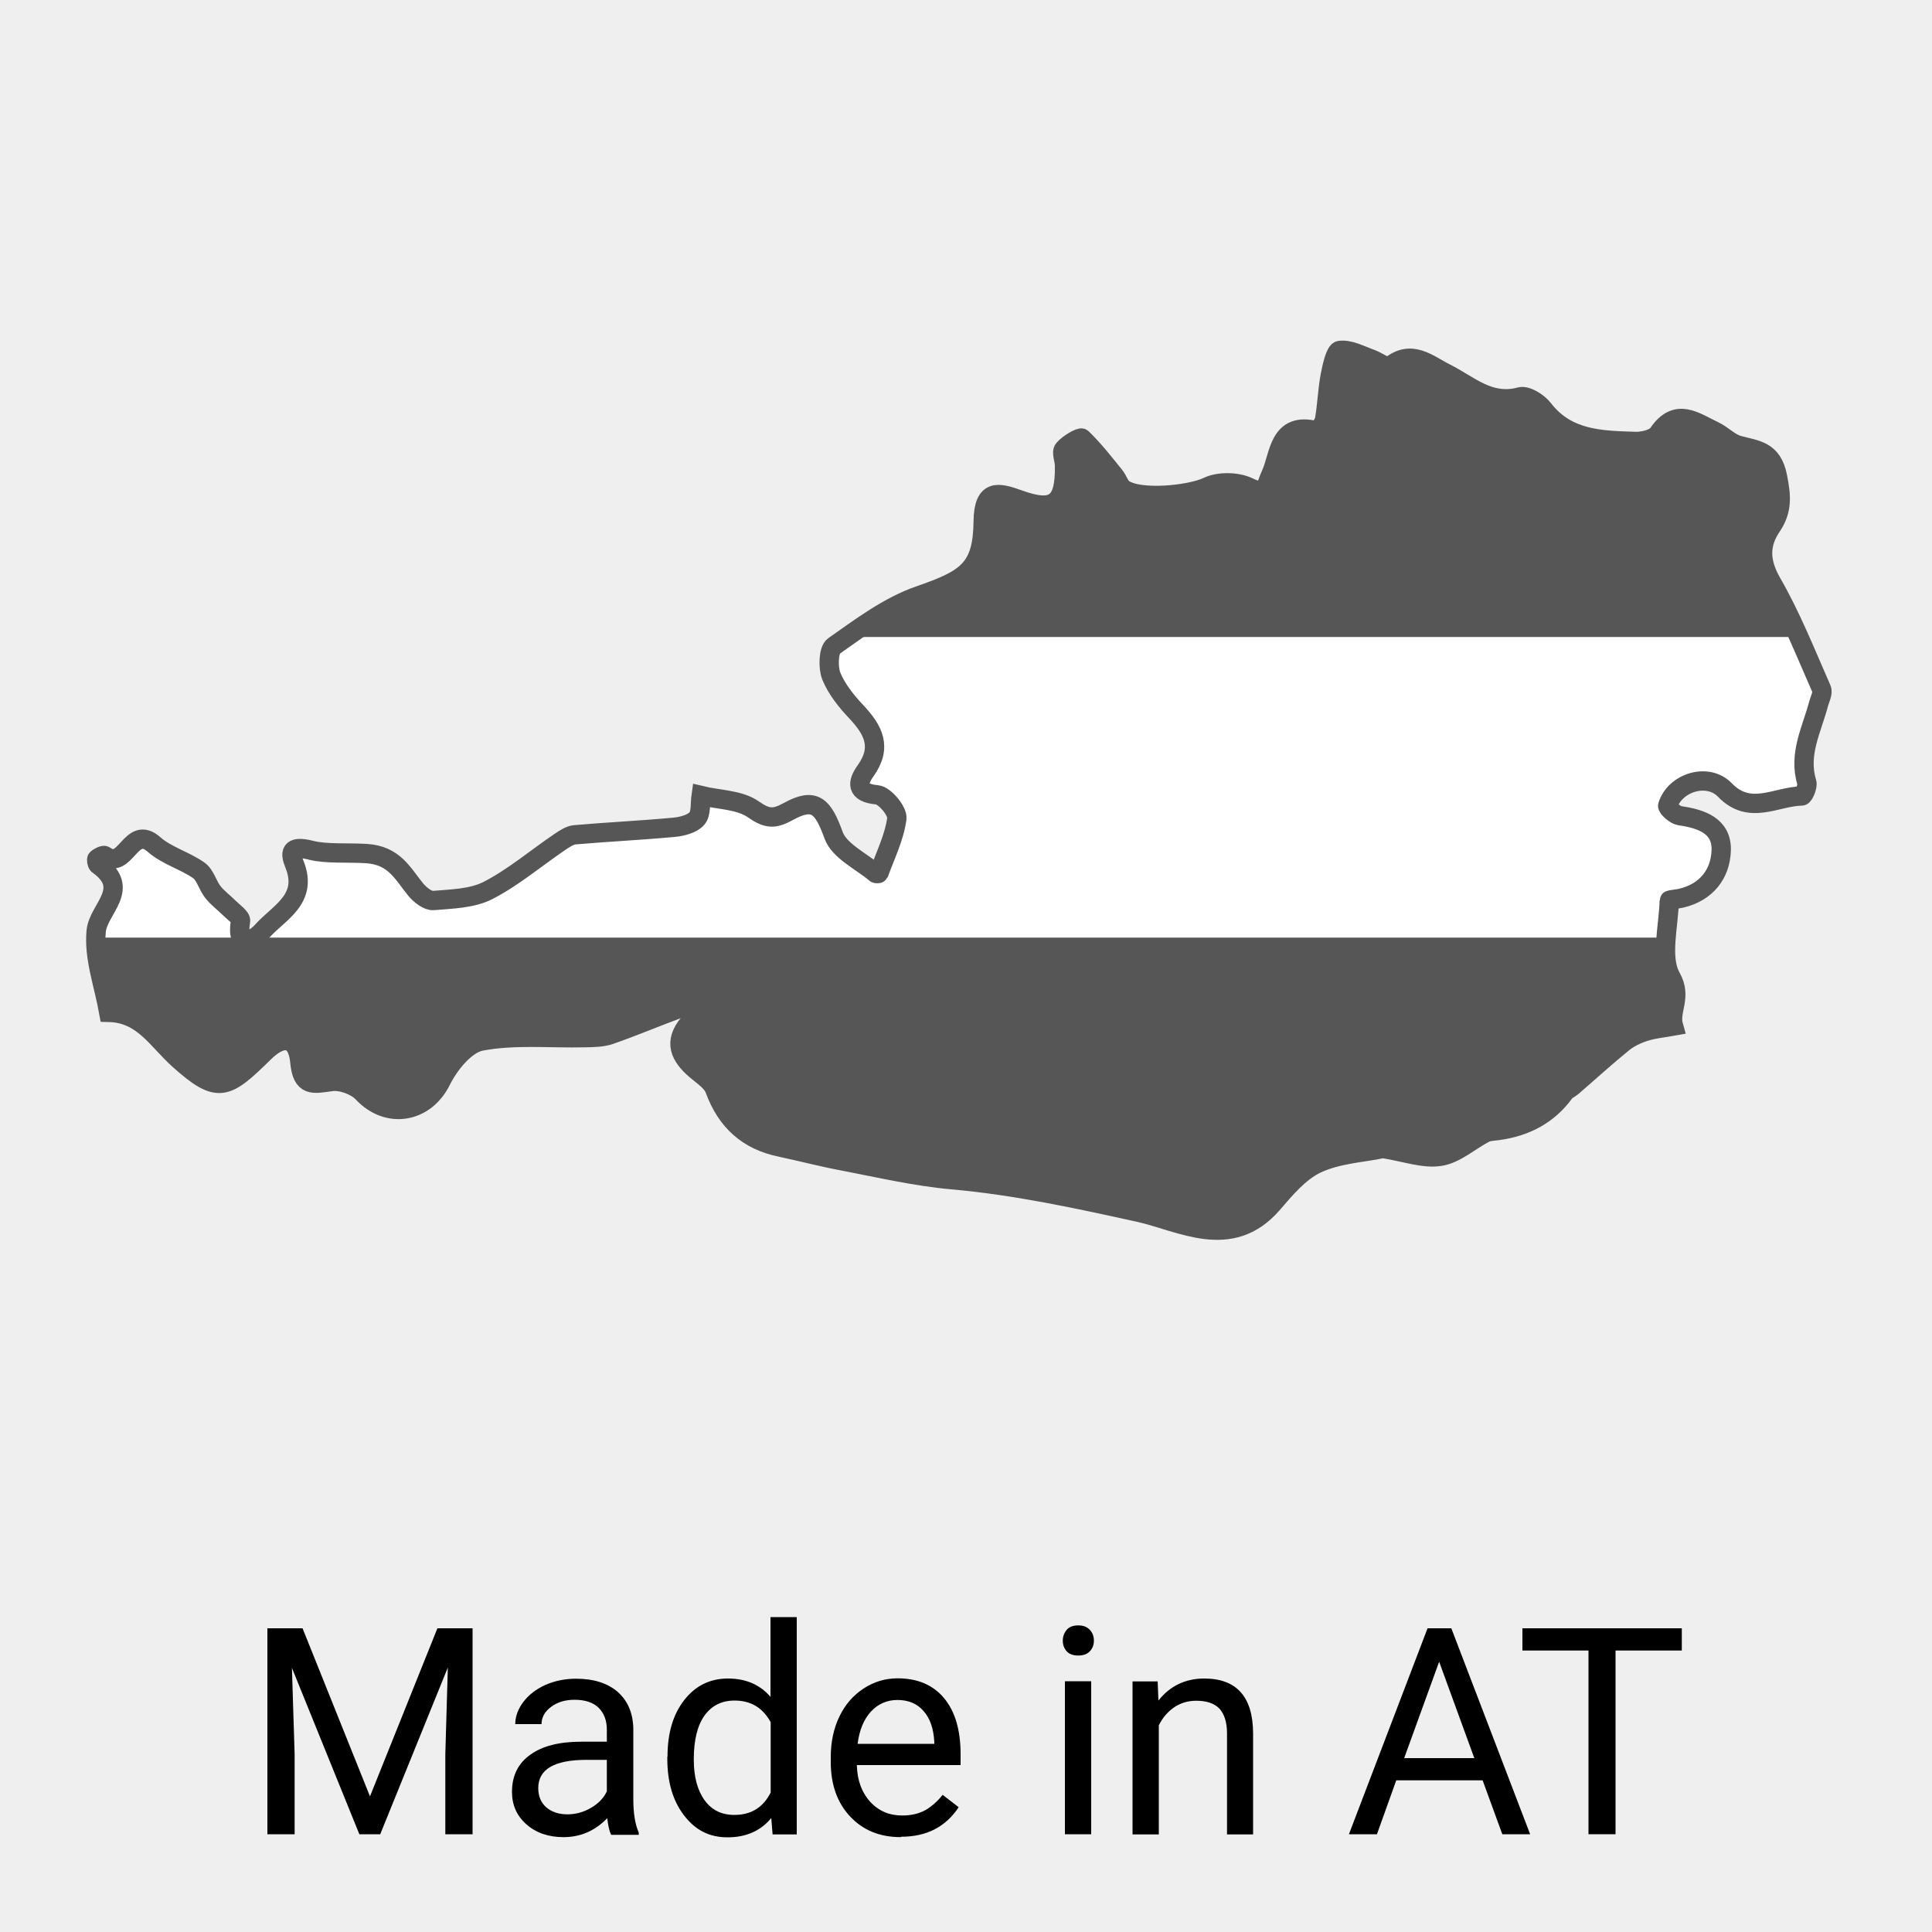
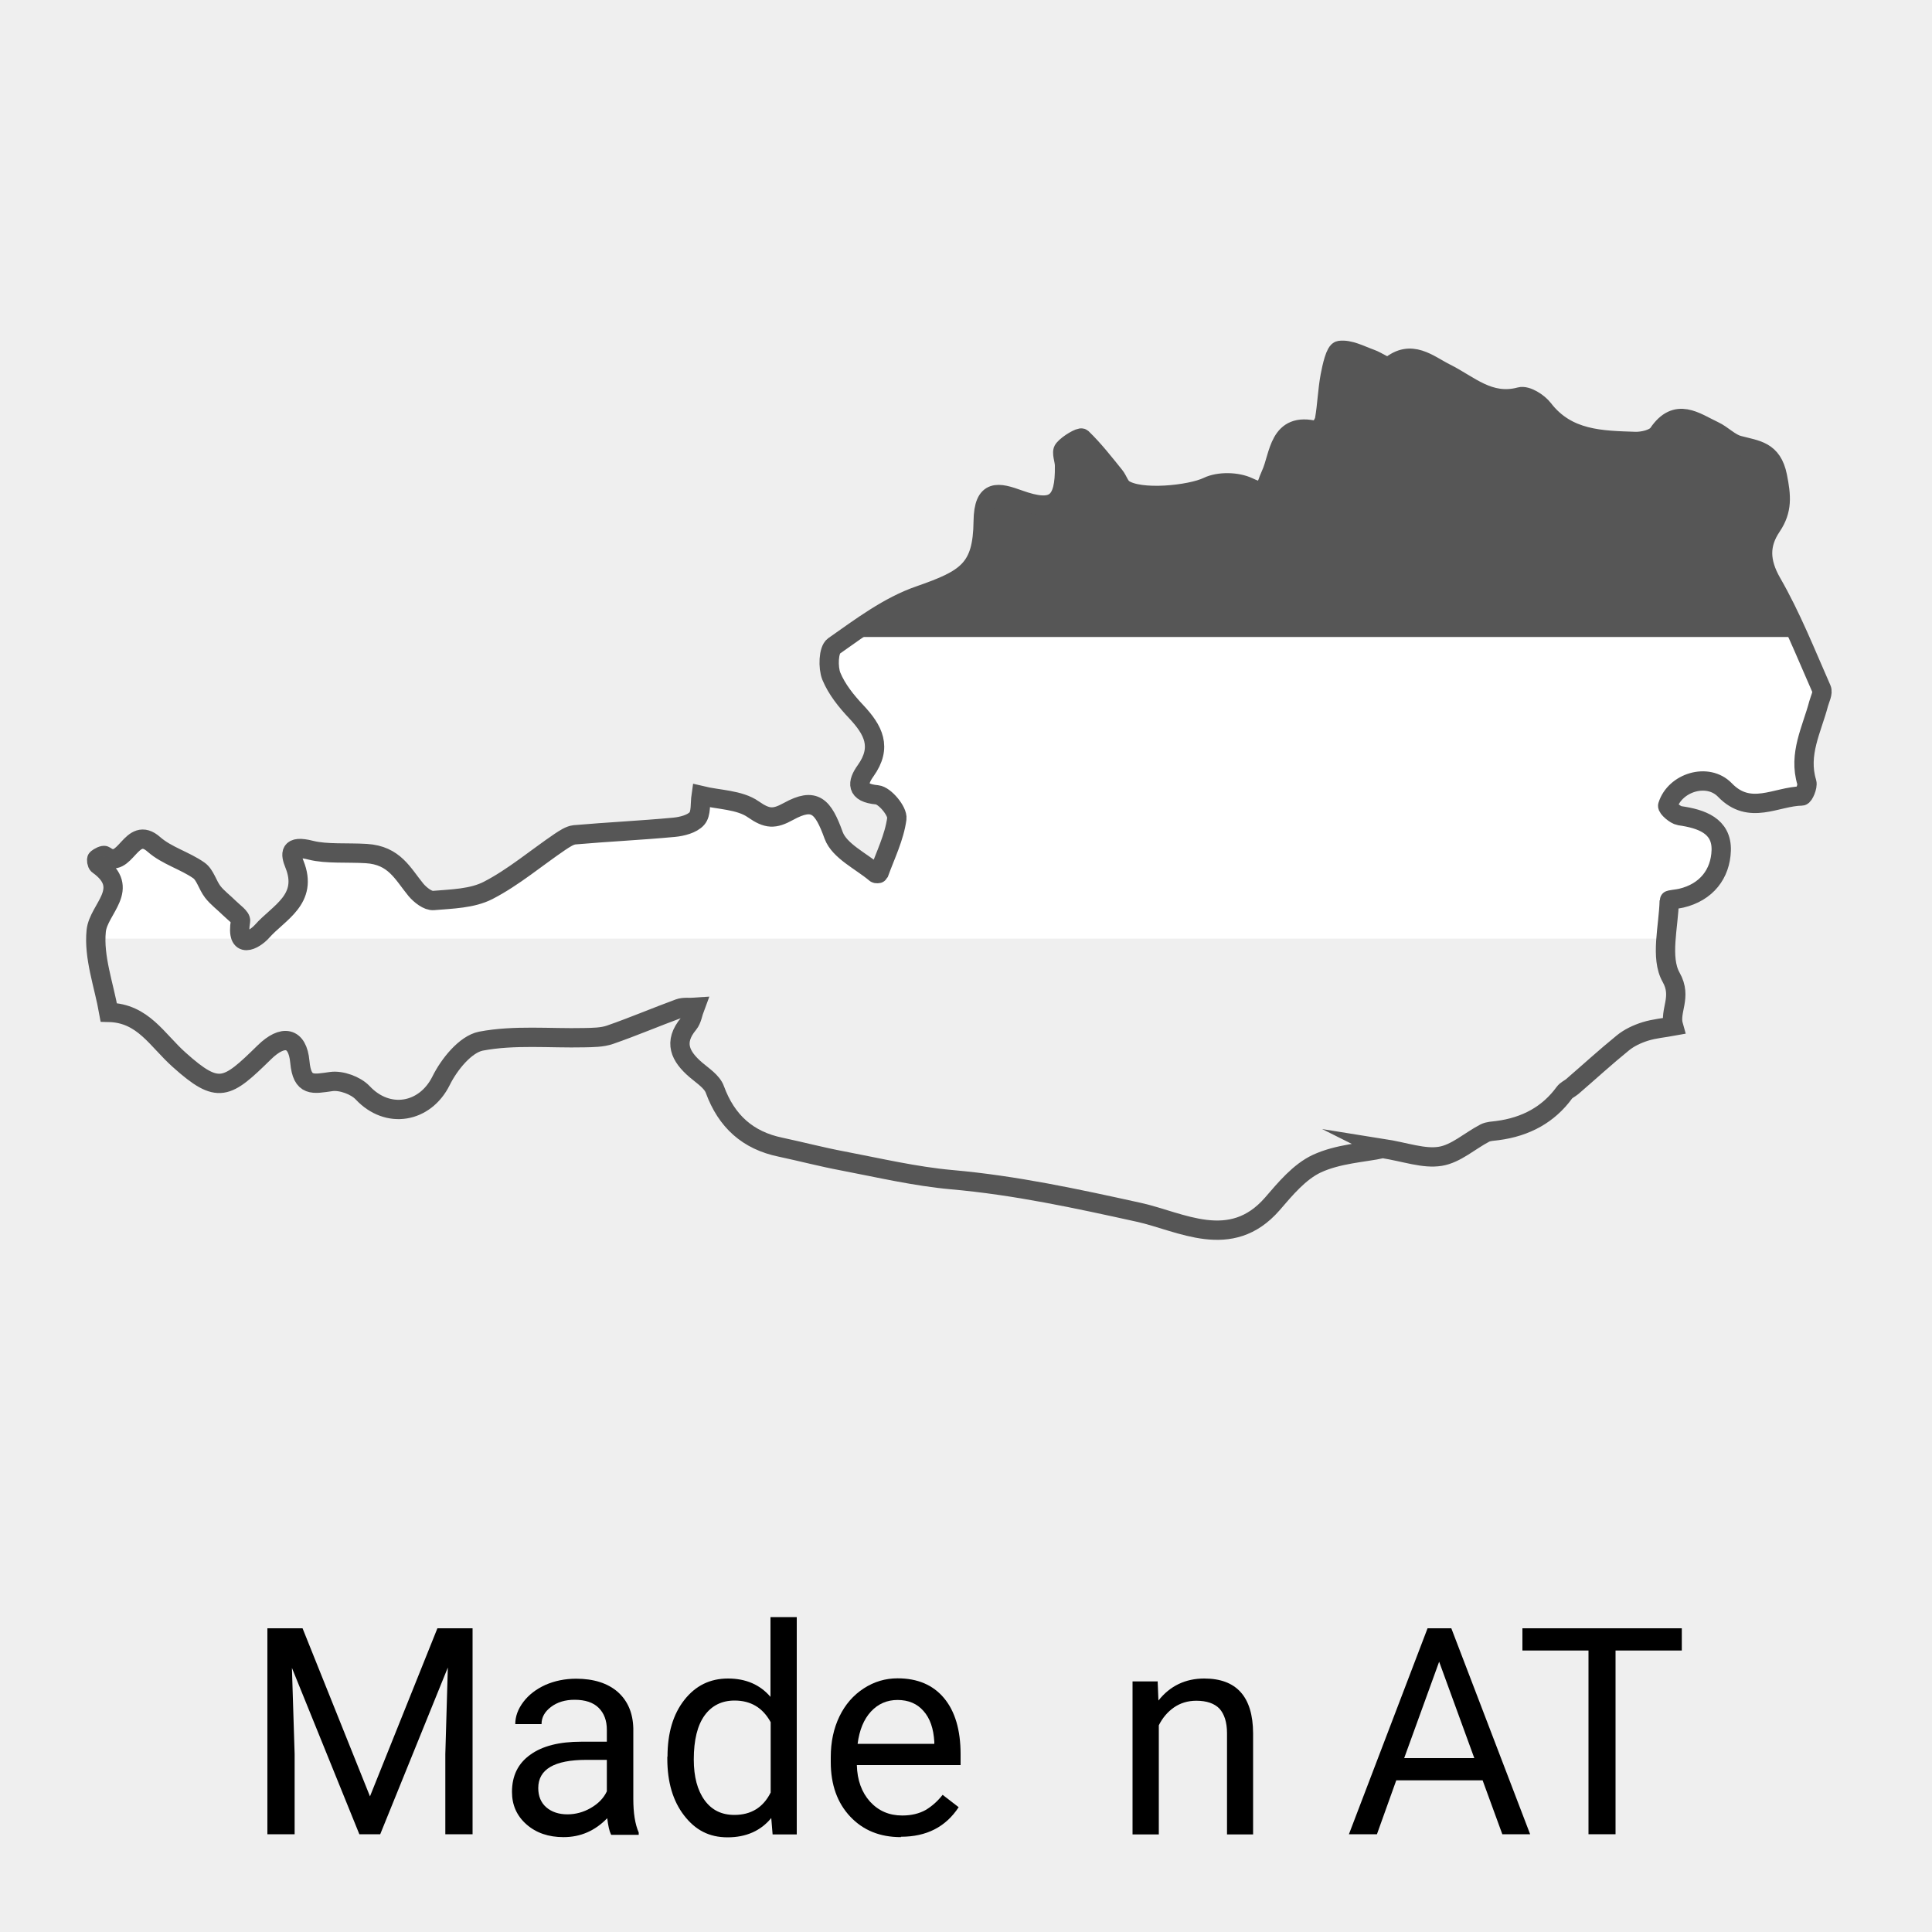
<svg xmlns="http://www.w3.org/2000/svg" viewBox="0 0 100 100">
  <defs>
    <style>
      .cls-1 {
        fill: none;
        stroke: #565656;
        stroke-miterlimit: 10;
      }

      .cls-2 {
        fill: #fff;
      }

      .cls-3 {
        fill: #565656;
      }

      .cls-4 {
        fill: #efefef;
      }

      .cls-5 {
        clip-path: url(#clippath);
      }
    </style>
    <clipPath id="clippath">
      <path class="cls-1" d="M71.57,59.45c-1.01.21-2.31.27-3.41.78-.9.42-1.63,1.3-2.31,2.09-2.15,2.46-4.73.91-6.9.43-3.22-.71-6.4-1.4-9.69-1.69-1.89-.17-3.76-.61-5.64-.97-1.07-.2-2.13-.48-3.21-.71-1.71-.35-2.81-1.35-3.41-2.99-.15-.41-.63-.71-.99-1.02-.8-.69-1.17-1.42-.37-2.38.18-.22.22-.56.33-.85-.28.02-.57-.03-.82.06-1.2.44-2.37.94-3.58,1.36-.41.14-.88.14-1.33.15-1.79.04-3.62-.15-5.35.18-.8.16-1.64,1.2-2.06,2.05-.83,1.67-2.76,2.01-4.06.62-.36-.38-1.11-.65-1.62-.58-.94.13-1.51.3-1.63-1.02-.12-1.3-.88-1.43-1.84-.49-1.95,1.91-2.37,2.21-4.4.39-1.16-1.03-1.87-2.42-3.65-2.46-.25-1.41-.79-2.85-.65-4.22.12-1.15,1.84-2.18.1-3.42-.07-.05-.1-.28-.06-.31.11-.09.34-.21.41-.16,1.07.8,1.34-1.65,2.54-.58.66.58,1.59.83,2.32,1.34.33.23.45.76.72,1.11.24.31.57.55.85.83.22.22.62.49.59.68-.26,1.54.71.98,1.11.54.85-.97,2.42-1.65,1.68-3.48-.21-.52-.3-1.02.86-.72.79.2,1.89.11,2.86.17,1.46.09,1.88,1.04,2.57,1.88.22.26.62.58.91.55.95-.08,2-.1,2.82-.52,1.32-.68,2.49-1.68,3.73-2.52.23-.15.49-.33.74-.36,1.72-.15,3.44-.23,5.16-.39.41-.04.93-.17,1.18-.45.23-.26.16-.78.22-1.19.91.22,1.99.21,2.7.71.73.51,1.09.51,1.82.11,1.36-.75,1.79-.28,2.34,1.24.3.81,1.41,1.32,2.17,1.96.03.03.16.02.17,0,.34-.94.8-1.86.93-2.83.05-.38-.62-1.19-1.02-1.23-1.11-.1-1.03-.64-.6-1.24.88-1.23.4-2.12-.48-3.06-.51-.54-1.01-1.16-1.29-1.84-.18-.45-.15-1.36.13-1.56,1.41-.99,2.84-2.07,4.44-2.62,2.44-.85,3.26-1.35,3.29-3.83.02-1.72.79-1.51,1.85-1.13,1.81.65,2.39.23,2.36-1.76,0-.29-.18-.69-.04-.85.23-.28.86-.64.94-.57.62.6,1.15,1.28,1.69,1.95.17.21.25.52.45.67.85.6,3.48.32,4.37-.11.58-.28,1.52-.26,2.11.02.96.46.84.04,1.16-.65.45-.96.38-2.78,2.36-2.26.09.02.38-.36.42-.58.13-.75.15-1.51.29-2.26.09-.48.27-1.29.49-1.32.51-.07,1.07.24,1.6.43.35.12.87.51.99.4,1.11-.94,2.01-.1,2.89.34,1.23.61,2.26,1.66,3.86,1.23.33-.09.94.29,1.2.63,1.24,1.61,3.01,1.62,4.76,1.68.4.01,1-.13,1.19-.41.94-1.39,1.92-.59,2.88-.14.45.21.82.63,1.28.75.92.25,1.74.26,2.01,1.61.2,1.01.27,1.73-.3,2.58-.63.93-.62,1.82,0,2.91,1.01,1.75,1.76,3.65,2.58,5.51.09.2-.08.51-.15.77-.35,1.33-1.06,2.6-.61,4.07.06.2-.16.7-.26.7-1.33.02-2.69,1.03-3.98-.31-.89-.92-2.59-.39-2.96.81-.03.11.38.48.62.52,1.12.16,2.19.52,2.15,1.8-.04,1.21-.76,2.16-2.07,2.47-.21.05-.62.08-.62.12-.03,1.35-.48,2.96.1,3.98.58,1.03-.11,1.72.12,2.52-.49.09-.99.13-1.47.28-.41.13-.82.32-1.15.59-.9.73-1.75,1.51-2.62,2.26-.13.11-.31.18-.41.32q-1.22,1.67-3.47,1.96c-.22.03-.46.03-.65.13-.77.4-1.49,1.07-2.3,1.2-.86.14-1.8-.22-3-.41Z" />
    </clipPath>
  </defs>
  <g id="Hintergrund">
    <rect class="cls-4" x="0" y="0" width="100" height="100" />
  </g>
  <g id="Icons">
    <g>
      <g class="cls-5">
        <rect class="cls-3" x="1.79" y="17.6" width="94.29" height="15.61" />
        <rect class="cls-2" x="1.79" y="32.97" width="94.29" height="15.61" />
-         <rect class="cls-3" x="1.79" y="48.53" width="94.29" height="15.61" />
      </g>
      <path class="cls-1" d="M71.57,59.45c-1.01.21-2.31.27-3.41.78-.9.42-1.63,1.3-2.31,2.09-2.15,2.46-4.73.91-6.9.43-3.22-.71-6.4-1.4-9.69-1.69-1.89-.17-3.76-.61-5.64-.97-1.07-.2-2.13-.48-3.21-.71-1.71-.35-2.81-1.35-3.41-2.99-.15-.41-.63-.71-.99-1.02-.8-.69-1.17-1.42-.37-2.38.18-.22.22-.56.33-.85-.28.02-.57-.03-.82.06-1.2.44-2.37.94-3.58,1.36-.41.14-.88.14-1.33.15-1.79.04-3.62-.15-5.35.18-.8.16-1.64,1.2-2.06,2.05-.83,1.67-2.76,2.01-4.06.62-.36-.38-1.11-.65-1.62-.58-.94.13-1.51.3-1.63-1.02-.12-1.3-.88-1.43-1.84-.49-1.95,1.91-2.37,2.21-4.4.39-1.16-1.03-1.87-2.42-3.65-2.46-.25-1.41-.79-2.85-.65-4.22.12-1.15,1.84-2.18.1-3.42-.07-.05-.1-.28-.06-.31.11-.09.34-.21.41-.16,1.07.8,1.34-1.65,2.54-.58.66.58,1.59.83,2.32,1.34.33.23.45.76.72,1.11.24.31.57.55.85.83.22.22.62.49.59.68-.26,1.54.71.98,1.11.54.85-.97,2.42-1.65,1.68-3.48-.21-.52-.3-1.02.86-.72.79.2,1.89.11,2.86.17,1.46.09,1.88,1.04,2.57,1.88.22.26.62.58.91.55.95-.08,2-.1,2.82-.52,1.32-.68,2.49-1.68,3.73-2.52.23-.15.49-.33.74-.36,1.72-.15,3.44-.23,5.16-.39.41-.04.93-.17,1.18-.45.23-.26.16-.78.22-1.19.91.22,1.99.21,2.7.71.73.51,1.09.51,1.82.11,1.36-.75,1.79-.28,2.34,1.24.3.81,1.41,1.32,2.17,1.96.03.03.16.02.17,0,.34-.94.8-1.86.93-2.83.05-.38-.62-1.19-1.02-1.23-1.11-.1-1.03-.64-.6-1.24.88-1.23.4-2.12-.48-3.06-.51-.54-1.01-1.16-1.29-1.84-.18-.45-.15-1.36.13-1.56,1.41-.99,2.84-2.07,4.44-2.62,2.44-.85,3.26-1.35,3.29-3.83.02-1.72.79-1.51,1.85-1.13,1.81.65,2.39.23,2.36-1.76,0-.29-.18-.69-.04-.85.23-.28.86-.64.94-.57.62.6,1.15,1.28,1.69,1.95.17.21.25.52.45.67.85.6,3.48.32,4.37-.11.58-.28,1.52-.26,2.11.02.96.46.84.04,1.16-.65.45-.96.38-2.78,2.36-2.26.09.02.38-.36.42-.58.13-.75.15-1.51.29-2.26.09-.48.27-1.29.49-1.32.51-.07,1.07.24,1.6.43.35.12.87.51.99.4,1.11-.94,2.01-.1,2.89.34,1.23.61,2.26,1.66,3.86,1.23.33-.09.94.29,1.2.63,1.24,1.61,3.01,1.62,4.76,1.68.4.01,1-.13,1.19-.41.94-1.39,1.92-.59,2.88-.14.45.21.82.63,1.28.75.92.25,1.74.26,2.01,1.61.2,1.01.27,1.73-.3,2.58-.63.93-.62,1.82,0,2.91,1.01,1.75,1.76,3.65,2.58,5.51.09.2-.08.51-.15.77-.35,1.33-1.06,2.6-.61,4.07.06.2-.16.7-.26.7-1.33.02-2.69,1.03-3.98-.31-.89-.92-2.59-.39-2.96.81-.03.11.38.48.62.52,1.12.16,2.19.52,2.15,1.8-.04,1.21-.76,2.16-2.07,2.47-.21.05-.62.08-.62.12-.03,1.35-.48,2.96.1,3.98.58,1.03-.11,1.72.12,2.52-.49.09-.99.13-1.47.28-.41.13-.82.32-1.15.59-.9.73-1.75,1.51-2.62,2.26-.13.11-.31.18-.41.32q-1.22,1.67-3.47,1.96c-.22.03-.46.03-.65.13-.77.4-1.49,1.07-2.3,1.2-.86.14-1.8-.22-3-.41Z" />
    </g>
    <g>
      <path d="M15.66,84.28l3.49,8.7,3.49-8.7h1.82v10.66h-1.41v-4.15l.13-4.48-3.5,8.63h-1.08l-3.49-8.61.14,4.46v4.15h-1.41v-10.66h1.82Z" />
      <path d="M31.62,94.94c-.08-.16-.14-.43-.19-.83-.63.65-1.38.98-2.26.98-.78,0-1.42-.22-1.92-.66-.5-.44-.75-1-.75-1.68,0-.83.31-1.47.94-1.92.63-.46,1.51-.68,2.65-.68h1.32v-.62c0-.47-.14-.85-.42-1.13-.28-.28-.7-.42-1.25-.42-.48,0-.89.12-1.22.37s-.49.54-.49.89h-1.36c0-.4.14-.78.42-1.15.28-.37.66-.66,1.14-.88.48-.21,1.01-.32,1.59-.32.91,0,1.63.23,2.15.68.52.46.79,1.09.81,1.89v3.65c0,.73.09,1.31.28,1.74v.12h-1.42ZM29.37,93.91c.42,0,.83-.11,1.21-.33s.66-.5.83-.86v-1.63h-1.06c-1.66,0-2.49.49-2.49,1.46,0,.42.14.76.42,1s.65.36,1.09.36Z" />
      <path d="M34.55,90.92c0-1.22.29-2.19.87-2.93.58-.74,1.33-1.11,2.26-1.11s1.66.32,2.2.95v-4.13h1.36v11.25h-1.25l-.07-.85c-.54.66-1.3,1-2.26,1s-1.67-.38-2.25-1.13c-.58-.75-.87-1.73-.87-2.94v-.1ZM35.91,91.07c0,.9.19,1.6.56,2.11.37.51.88.76,1.54.76.86,0,1.49-.38,1.88-1.16v-3.64c-.41-.75-1.03-1.12-1.87-1.12-.66,0-1.18.26-1.55.77s-.56,1.27-.56,2.28Z" />
      <path d="M46.63,95.09c-1.08,0-1.95-.35-2.62-1.06-.67-.71-1.01-1.65-1.01-2.83v-.25c0-.79.15-1.49.45-2.11.3-.62.72-1.1,1.26-1.45.54-.35,1.12-.52,1.75-.52,1.03,0,1.83.34,2.4,1.02s.86,1.65.86,2.91v.56h-5.37c.02.78.25,1.41.68,1.89.44.48.99.72,1.67.72.48,0,.88-.1,1.22-.29.33-.2.62-.46.87-.78l.83.64c-.67,1.02-1.66,1.53-2.99,1.53ZM46.46,87.99c-.55,0-1.01.2-1.38.6-.37.4-.6.96-.69,1.67h3.97v-.1c-.04-.69-.22-1.22-.56-1.6-.33-.38-.78-.57-1.35-.57Z" />
-       <path d="M55.01,84.92c0-.22.07-.4.2-.56.13-.15.33-.23.6-.23s.46.08.6.23c.14.15.21.34.21.56s-.07.4-.21.55-.34.22-.6.22-.46-.07-.6-.22c-.13-.15-.2-.33-.2-.55ZM56.48,94.94h-1.36v-7.92h1.36v7.92Z" />
      <path d="M59.92,87.02l.04,1c.6-.76,1.4-1.14,2.37-1.14,1.67,0,2.52.94,2.53,2.83v5.24h-1.35v-5.24c0-.57-.14-.99-.39-1.27-.26-.27-.66-.41-1.2-.41-.44,0-.83.12-1.16.35s-.59.54-.78.92v5.65h-1.36v-7.92h1.28Z" />
      <path d="M76.74,92.15h-4.47l-1,2.79h-1.45l4.07-10.66h1.23l4.08,10.66h-1.44l-1.02-2.79ZM72.69,91h3.62l-1.82-4.99-1.81,4.99Z" />
      <path d="M87.05,85.43h-3.43v9.51h-1.4v-9.51h-3.42v-1.15h8.25v1.15Z" />
    </g>
  </g>
</svg>